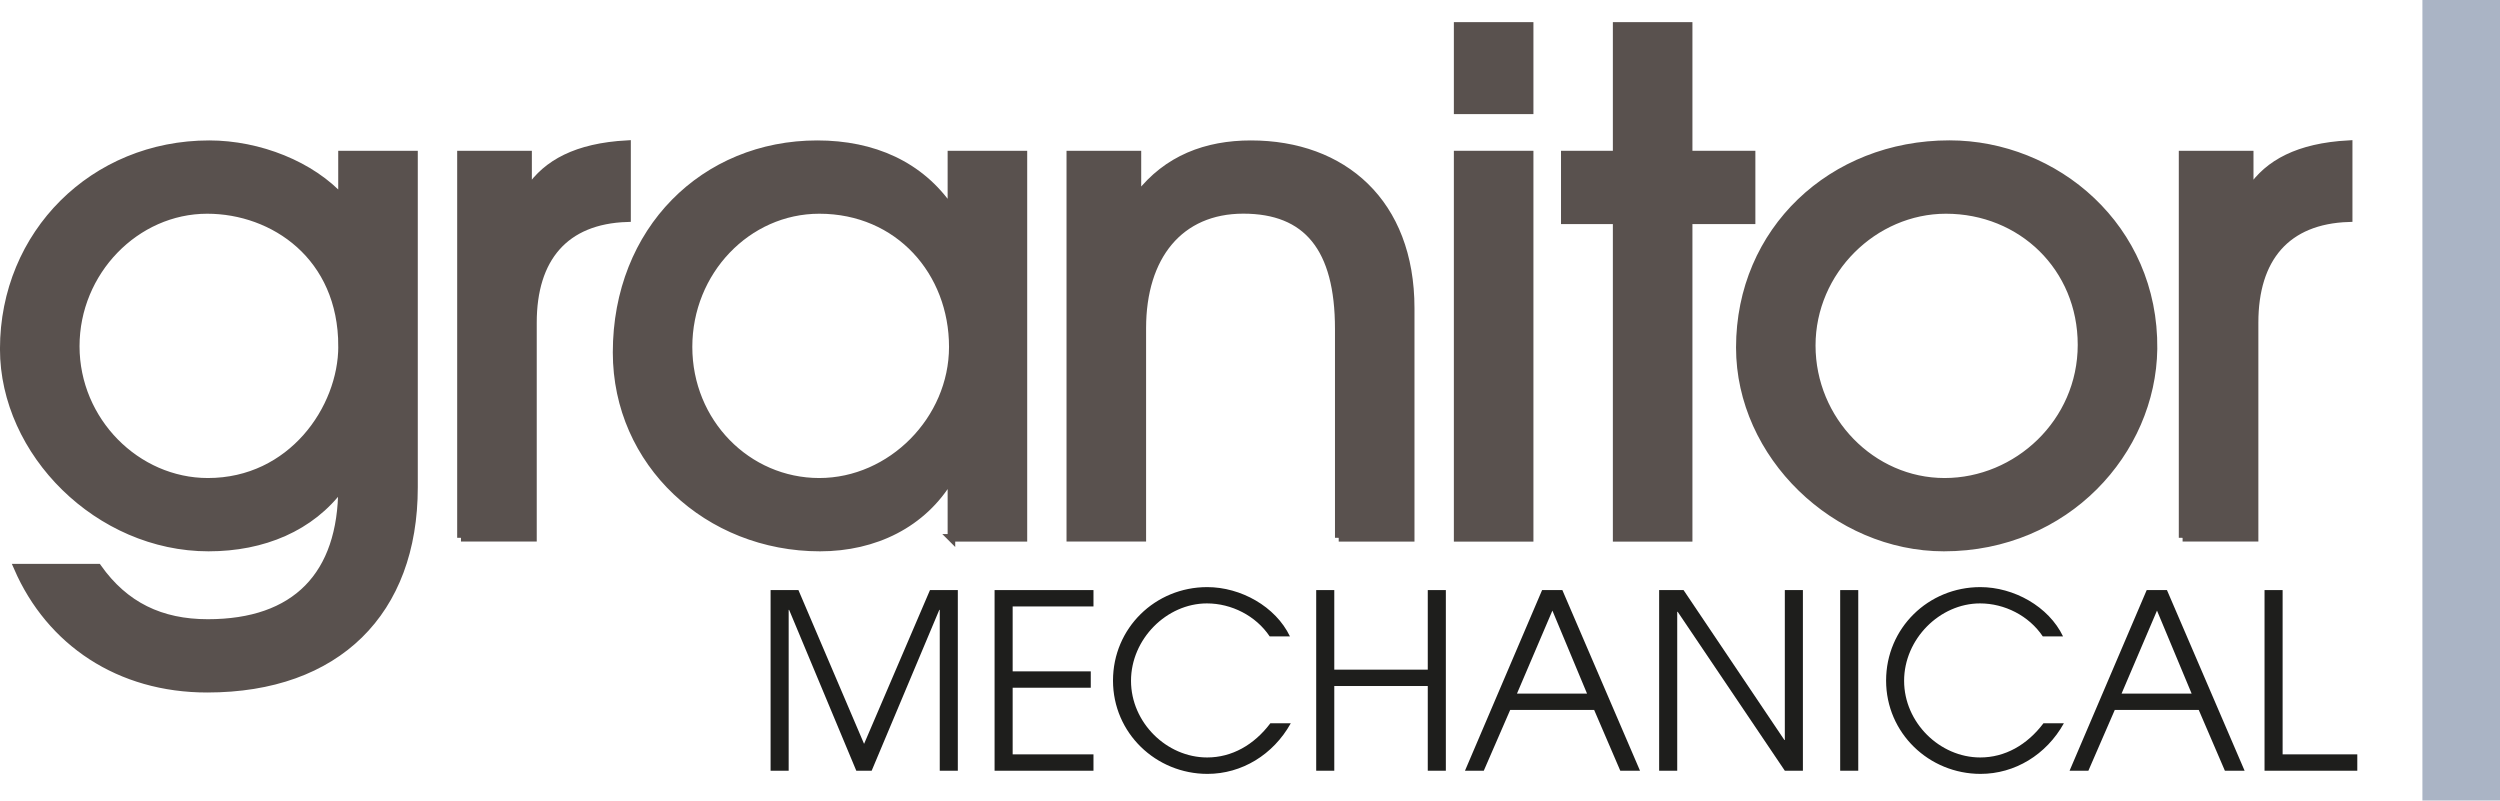
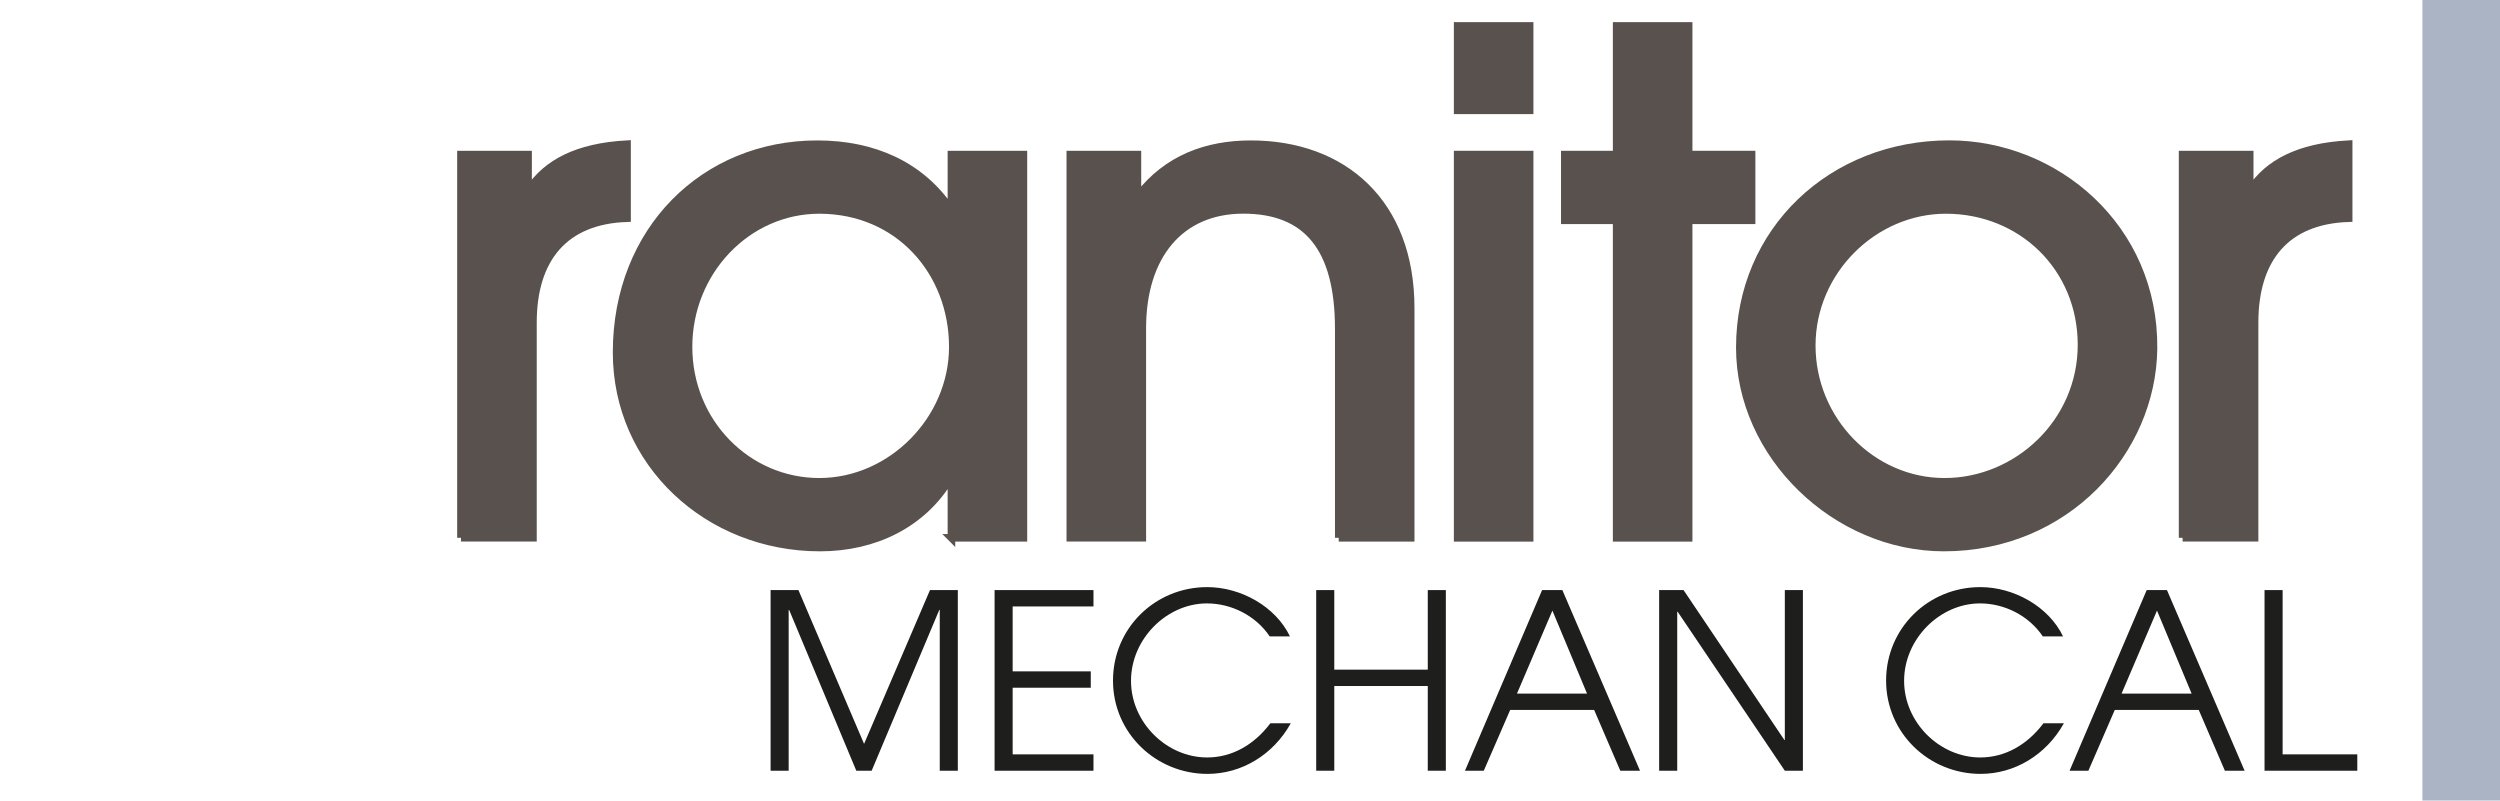
<svg xmlns="http://www.w3.org/2000/svg" id="Lager_1" viewBox="0 0 378.93 121.34">
  <defs>
    <style>.cls-1{fill:#59514e;stroke:#59514e;stroke-miterlimit:163.79;stroke-width:1.15px;}.cls-2{fill:#aab4c5;}.cls-3{fill:#1e1e1c;}</style>
  </defs>
  <polygon class="cls-2" points="367.17 0 367.17 121.34 378.93 121.34 378.93 0 367.17 0 367.17 0" />
-   <path class="cls-1" d="M51.64,73.87c-4.51,6.08-11.74,9.12-20.03,9.12C14.94,82.99,.57,68.63,.57,52.9c0-17.51,13.63-31.04,31.14-31.04,7.55,0,15.52,3.15,20.13,8.28v-6.71h10.91v50.44c0,18.87-11.64,30.52-31.35,30.52-13.32,0-23.8-7.03-28.73-18.35H14.83c4.09,5.77,9.54,8.39,16.67,8.39,13.32,0,20.34-7.24,20.34-20.55h-.21Zm.21-21.39c0-13.63-10.38-20.66-20.45-20.66-10.8,0-19.92,9.33-19.92,20.66s9.23,20.55,20.03,20.55c12.69,0,20.34-11.12,20.34-20.55Z" />
  <path class="cls-1" d="M69.87,81.52V23.43h10.17v5.24h.21c2.62-3.88,7.13-6.4,14.79-6.82v11.22c-9.44,.31-14.26,6.08-14.26,15.83v32.61h-10.91Z" />
  <path class="cls-1" d="M144.21,81.52v-9.02h-.21c-4.09,6.92-11.43,10.49-19.71,10.49-16.99,0-30.83-12.79-30.83-29.57,0-18.56,13.32-31.56,30.41-31.56,8.49,0,15.62,3.15,20.13,9.75h.21v-8.18h10.91v58.09h-10.91Zm.21-28.94c0-11.33-8.18-20.76-20.24-20.76-10.91,0-19.82,9.33-19.82,20.76s8.91,20.45,19.82,20.45,20.24-9.44,20.24-20.45Z" />
  <path class="cls-1" d="M202.92,81.52v-31.67c0-12.27-4.82-18.04-14.47-18.04s-15.31,7.03-15.31,17.93v31.77h-10.91V23.43h10.17v6.19h.21c4.3-5.56,10.28-7.76,16.99-7.76,13.95,0,24.22,8.81,24.22,24.85v34.81h-10.91Z" />
  <path class="cls-1" d="M220.94,16.72V3.93h10.91v12.79h-10.91Zm0,64.81V23.43h10.91v58.09h-10.91Z" />
  <path class="cls-1" d="M245.04,81.52V33.39h-7.86v-9.96h7.86V3.93h10.91V23.43h9.54v9.96h-9.54v48.13h-10.91Z" />
  <path class="cls-1" d="M294.64,82.99c-16.36,0-30.93-13.95-30.93-30.31,0-17.72,13.95-30.83,31.77-30.83,16.04,0,31.14,12.58,30.93,31.04-.21,15.52-13.21,30.1-31.77,30.1Zm.31-51.17c-10.91,0-20.34,9.23-20.34,20.55s9.12,20.66,20.13,20.66,20.76-9.02,20.76-20.76-9.12-20.45-20.55-20.45Z" />
  <path class="cls-1" d="M330.82,81.52V23.43h10.17v5.24h.21c2.62-3.88,7.13-6.4,14.79-6.82v11.22c-9.44,.31-14.26,6.08-14.26,15.83v32.61h-10.91Z" />
  <g>
    <path class="cls-3" d="M142.44,116.82v-24.38h-.07l-10.25,24.38h-2.33l-10.18-24.38h-.07v24.38h-2.74v-27.38h4.22l9.95,23.31,9.99-23.31h4.22v27.38h-2.74Z" />
    <path class="cls-3" d="M150.75,116.82v-27.38h14.99v2.48h-12.25v9.84h11.84v2.48h-11.84v10.1h12.25v2.48h-14.99Z" />
    <path class="cls-3" d="M195.64,109.64c-2.66,4.77-7.44,7.66-12.62,7.66-7.81,0-14.32-6.18-14.32-14.14s6.4-14.17,14.28-14.17c5.07,0,10.36,2.92,12.54,7.47h-3.07c-2.11-3.15-5.81-5-9.51-5-6.11,0-11.51,5.4-11.51,11.73s5.4,11.62,11.54,11.62c3.74,0,7.1-1.89,9.58-5.18h3.07Z" />
    <path class="cls-3" d="M216.41,116.82v-12.84h-14.17v12.84h-2.74v-27.38h2.74v12.06h14.17v-12.06h2.74v27.38h-2.74Z" />
    <path class="cls-3" d="M245.59,116.82l-3.96-9.21h-12.73l-4,9.21h-2.85l11.69-27.38h3.07l11.77,27.38h-3Zm-10.29-24.27l-5.37,12.58h10.62l-5.25-12.58Z" />
    <path class="cls-3" d="M270.53,116.82l-16.24-24.09h-.07v24.09h-2.74v-27.38h3.7l15.28,22.72h.07v-22.72h2.74v27.38h-2.74Z" />
-     <path class="cls-3" d="M278.92,116.82v-27.38h2.74v27.38h-2.74Z" />
    <path class="cls-3" d="M312.82,109.64c-2.66,4.77-7.44,7.66-12.62,7.66-7.81,0-14.32-6.18-14.32-14.14s6.4-14.17,14.28-14.17c5.07,0,10.36,2.92,12.54,7.47h-3.07c-2.11-3.15-5.81-5-9.51-5-6.11,0-11.51,5.4-11.51,11.73s5.4,11.62,11.54,11.62c3.74,0,7.1-1.89,9.58-5.18h3.07Z" />
    <path class="cls-3" d="M337.23,116.82l-3.96-9.21h-12.73l-4,9.21h-2.85l11.69-27.38h3.07l11.77,27.38h-3Zm-10.29-24.27l-5.37,12.58h10.62l-5.25-12.58Z" />
    <path class="cls-3" d="M343.24,116.82v-27.38h2.74v24.9h11.32v2.48h-14.06Z" />
  </g>
</svg>